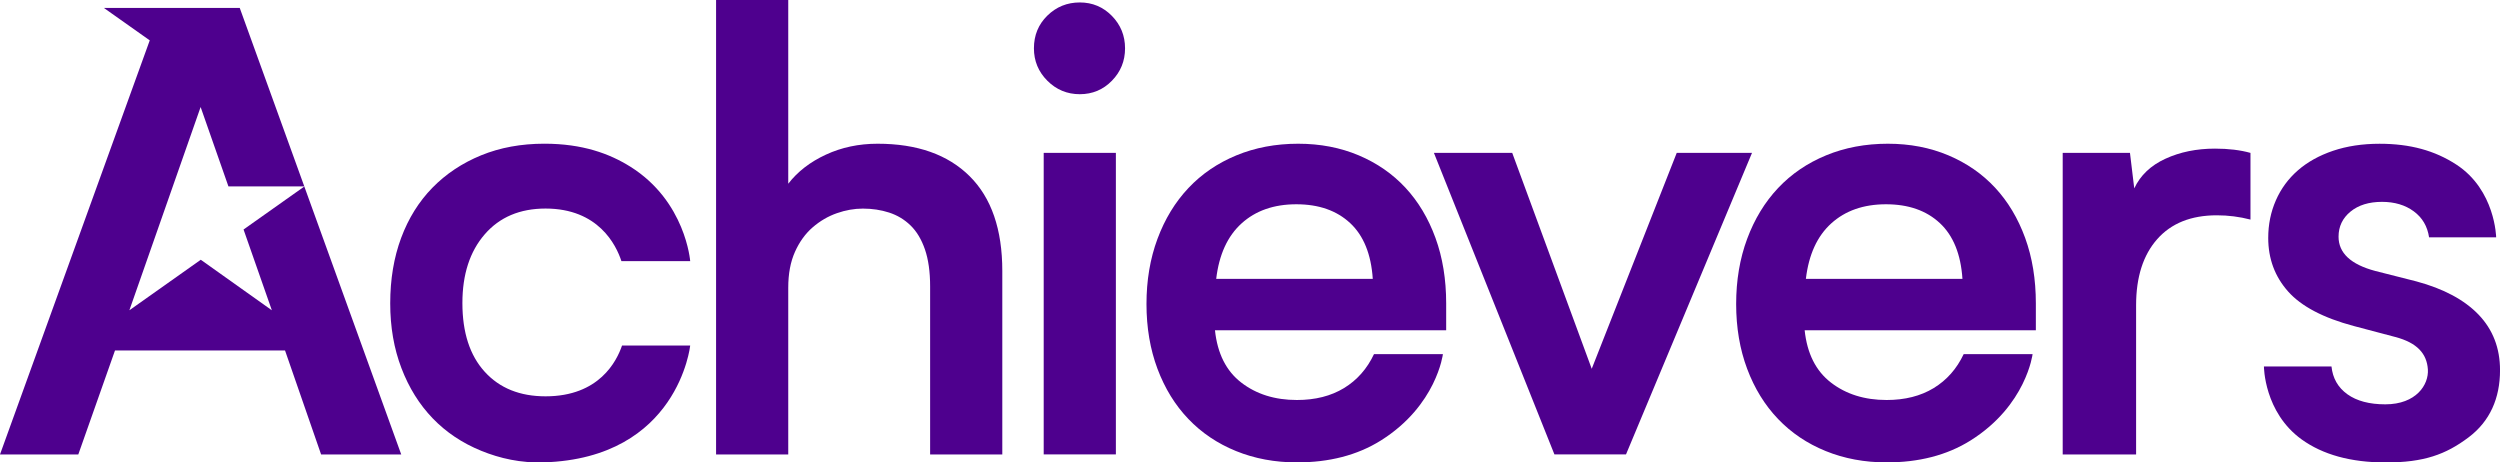
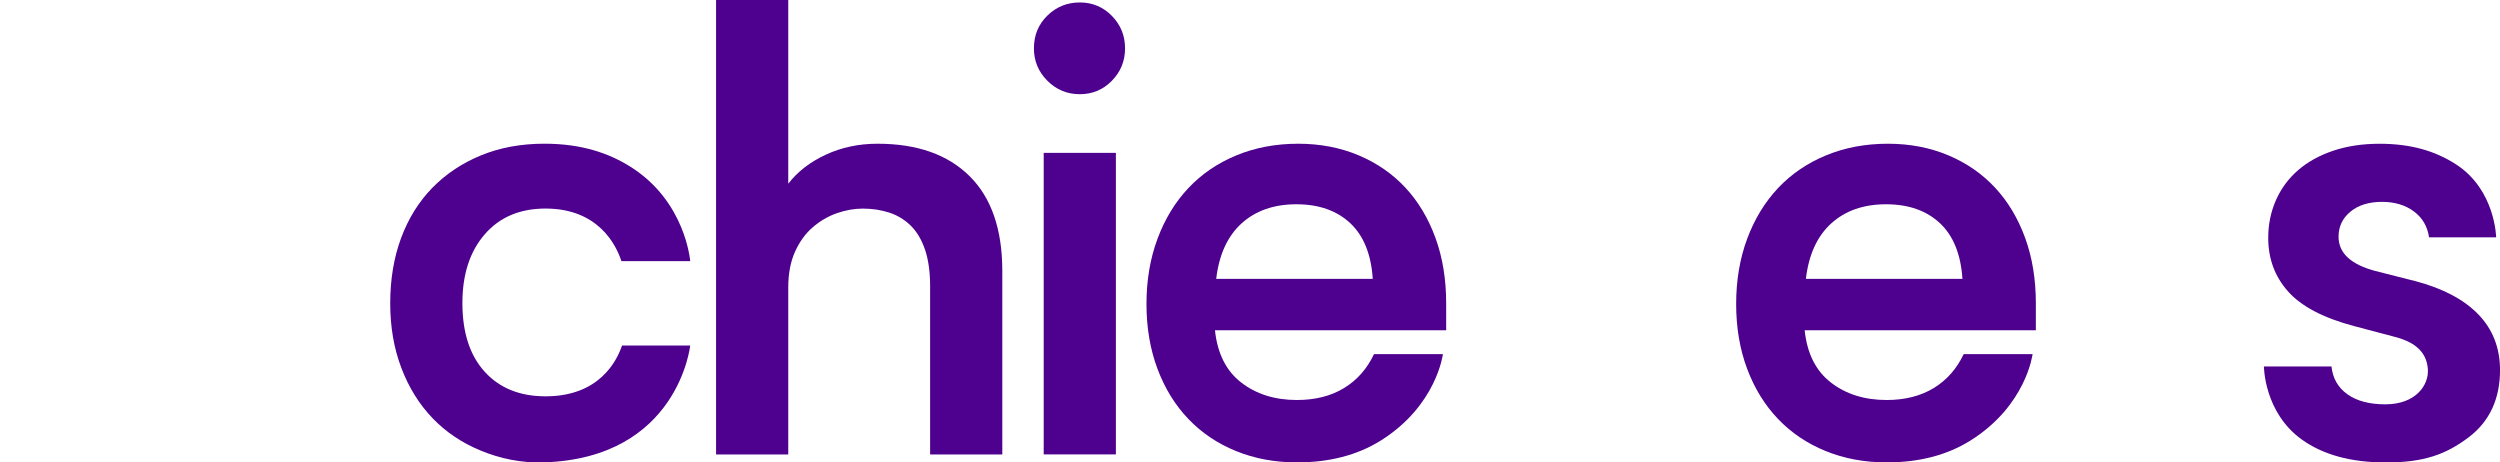
<svg xmlns="http://www.w3.org/2000/svg" version="1.1" id="Layer_1" x="0px" y="0px" viewBox="0 0 1000 184.99" style="enable-background:new 0 0 1000 184.99;" xml:space="preserve">
  <style type="text/css"> .st0{fill:#4E008E;} </style>
  <g>
    <path class="st0" d="M991.44,125.87c-5.71-5.95-14.03-10.4-24.95-13.33l-16.39-4.16c-9.79-2.61-14.68-7.17-14.68-13.7 c0-4.08,1.59-7.42,4.77-10.03c3.18-2.61,7.38-3.91,12.6-3.91c5.05,0,9.3,1.27,12.72,3.79c3.43,2.53,5.46,5.99,6.12,10.4h26.83 c0,0-0.3-18.93-15.94-29.11c-8.6-5.6-18.47-8.32-30.7-8.32c-6.85,0-13.05,0.94-18.59,2.81c-5.55,1.88-10.24,4.49-14.07,7.83 c-3.84,3.34-6.77,7.34-8.81,11.99c-2.04,4.65-3.06,9.66-3.06,15.05c0,8.32,2.65,15.45,7.95,21.41c5.3,5.96,14.07,10.56,26.3,13.82 l16.64,4.4c8.64,2.29,12.56,6.62,12.97,12.97c0.39,6.11-4.68,13.95-17.03,13.95c-6.36,0-11.42-1.34-15.17-4.03 c-3.75-2.69-5.87-6.4-6.36-11.13h-27.02c0,0,0,18.36,15.15,29.24c8.33,5.98,19.45,9.17,33.64,9.17c15.17,0,23.94-3.18,33.05-10.03 c8.58-6.45,12.6-15.66,12.6-26.91C1000,139.21,997.14,131.83,991.44,125.87z" />
    <path class="st0" d="M248.81,138.23c-2.12,6.2-9.1,20.3-30.58,20.3c-10.28,0-18.39-3.27-24.34-9.82 c-5.96-6.54-8.93-15.71-8.93-27.49c0-11.45,2.97-20.62,8.93-27.49c5.95-6.87,14.07-10.31,24.34-10.31 c21.08,0,28.21,14.52,30.34,21.04h27.51c0,0-1.78-23.89-23.93-37.78c-8.38-5.25-19.17-9.2-34.4-9.2c-9.3,0-17.73,1.55-25.3,4.65 c-7.57,3.1-14.07,7.43-19.49,12.97c-5.42,5.55-9.58,12.23-12.5,20.06c-2.91,7.83-4.37,16.56-4.37,26.18 c0,9.46,1.49,18.1,4.49,25.93c2.99,7.83,7.16,14.52,12.49,20.06c5.34,5.55,11.79,9.87,19.37,12.97c7.57,3.1,15.93,4.94,25.06,4.65 c53.8-1.69,58.58-46.73,58.58-46.73H248.81z" />
-     <polygon class="st0" points="121.73,74.6 97.42,91.8 108.74,124.11 80.31,103.9 51.75,124.11 80.25,42.81 91.37,74.56 121.72,74.56 95.9,3.18 41.56,3.18 59.9,16.15 0,181.78 31.32,181.78 46,140.18 114.01,140.18 128.44,181.78 160.49,181.78 " />
    <path class="st0" d="M400.92,108.38v73.4h-28.87v-67.2c0-5.88-0.7-10.83-2.08-14.83c-1.39-4.01-3.3-7.19-5.75-9.57 c-2.44-2.37-5.3-4.09-8.56-5.15c-3.27-1.06-6.77-1.59-10.52-1.59c-3.42,0-6.89,0.61-10.4,1.84c-3.51,1.23-6.73,3.11-9.66,5.64 c-2.94,2.54-5.3,5.81-7.09,9.81c-1.8,4.01-2.69,8.79-2.69,14.35v66.71h-28.87V0h28.87v73.49c3.75-4.85,8.76-8.72,15.05-11.63 c6.28-2.91,13.17-4.37,20.67-4.37c15.82,0,28.09,4.32,36.82,12.97C396.56,79.11,400.92,91.74,400.92,108.38z" />
    <path class="st0" d="M413.57,19.33c0-5.22,1.79-9.58,5.38-13.09c3.59-3.51,7.91-5.26,12.97-5.26c5.05,0,9.33,1.8,12.84,5.38 c3.51,3.59,5.26,7.92,5.26,12.97c0,5.06-1.75,9.38-5.26,12.97c-3.51,3.59-7.79,5.38-12.84,5.38c-5.06,0-9.38-1.79-12.97-5.38 C415.36,28.71,413.57,24.38,413.57,19.33z M446.35,61.16v120.61h-28.87V61.16H446.35z" />
-     <path class="st0" d="M700.8,61.16l-50.4,120.61h-28.63l-48.2-120.61h31.32l31.8,86.36l34-86.36H700.8z" />
-     <path class="st0" d="M886,59.45c5.38,0,10.11,0.57,14.19,1.71v26.67c-4.41-1.14-8.89-1.71-13.46-1.71 c-10.27,0-18.23,3.18-23.85,9.54c-5.62,6.36-8.44,15.17-8.44,26.42v59.7h-29.36V61.16h26.91l1.71,14.19 c2.45-5.22,6.61-9.17,12.48-11.86C872.05,60.79,878.66,59.45,886,59.45z" />
    <path class="st0" d="M578.47,121.35c0-9.62-1.43-18.35-4.28-26.18c-2.86-7.83-6.85-14.51-11.99-20.06 c-5.14-5.54-11.38-9.87-18.71-12.97c-7.34-3.1-15.41-4.65-24.22-4.65c-8.97,0-17.21,1.55-24.71,4.65 c-7.51,3.1-13.91,7.46-19.21,13.09c-5.3,5.63-9.42,12.4-12.36,20.31c-2.94,7.91-4.4,16.6-4.4,26.06c0,9.46,1.47,18.1,4.4,25.93 c2.94,7.83,7.05,14.52,12.36,20.06c5.3,5.55,11.66,9.83,19.08,12.84c7.42,3.01,15.54,4.53,24.34,4.53 c12.72,0,24.03-2.77,33.64-8.81c22.25-13.99,24.75-34.5,24.75-34.5H549.6c-2.77,5.87-6.77,10.4-11.99,13.58 c-5.22,3.18-11.5,4.77-18.84,4.77c-8.81,0-16.23-2.32-22.26-6.97s-9.54-11.62-10.52-20.92h92.48V121.35z M486.48,111.56 c1.14-9.71,4.53-17.11,10.15-22.2c5.63-5.1,12.93-7.65,21.9-7.65c8.97,0,16.15,2.51,21.53,7.52s8.4,12.46,9.05,22.33H486.48z" />
    <path class="st0" d="M814.34,121.35c0-9.62-1.43-18.35-4.28-26.18c-2.86-7.83-6.85-14.51-11.99-20.06 c-5.14-5.54-11.38-9.87-18.71-12.97c-7.34-3.1-15.41-4.65-24.22-4.65c-8.97,0-17.21,1.55-24.71,4.65 c-7.51,3.1-13.91,7.46-19.21,13.09c-5.3,5.63-9.42,12.4-12.36,20.31c-2.94,7.91-4.4,16.6-4.4,26.06c0,9.46,1.47,18.1,4.4,25.93 c2.94,7.83,7.05,14.52,12.36,20.06c5.3,5.55,11.66,9.83,19.08,12.84c7.42,3.01,15.54,4.53,24.34,4.53 c12.72,0,24.03-2.77,33.64-8.81c22.25-13.99,24.75-34.5,24.75-34.5h-27.56c-2.77,5.87-6.77,10.4-11.99,13.58 c-5.22,3.18-11.5,4.77-18.84,4.77c-8.81,0-16.23-2.32-22.26-6.97c-6.03-4.65-9.54-11.62-10.52-20.92h92.48V121.35z M722.35,111.56 c1.14-9.71,4.53-17.11,10.15-22.2c5.63-5.1,12.93-7.65,21.9-7.65s16.15,2.51,21.53,7.52c5.38,5.01,8.4,12.46,9.05,22.33H722.35z" />
  </g>
</svg>